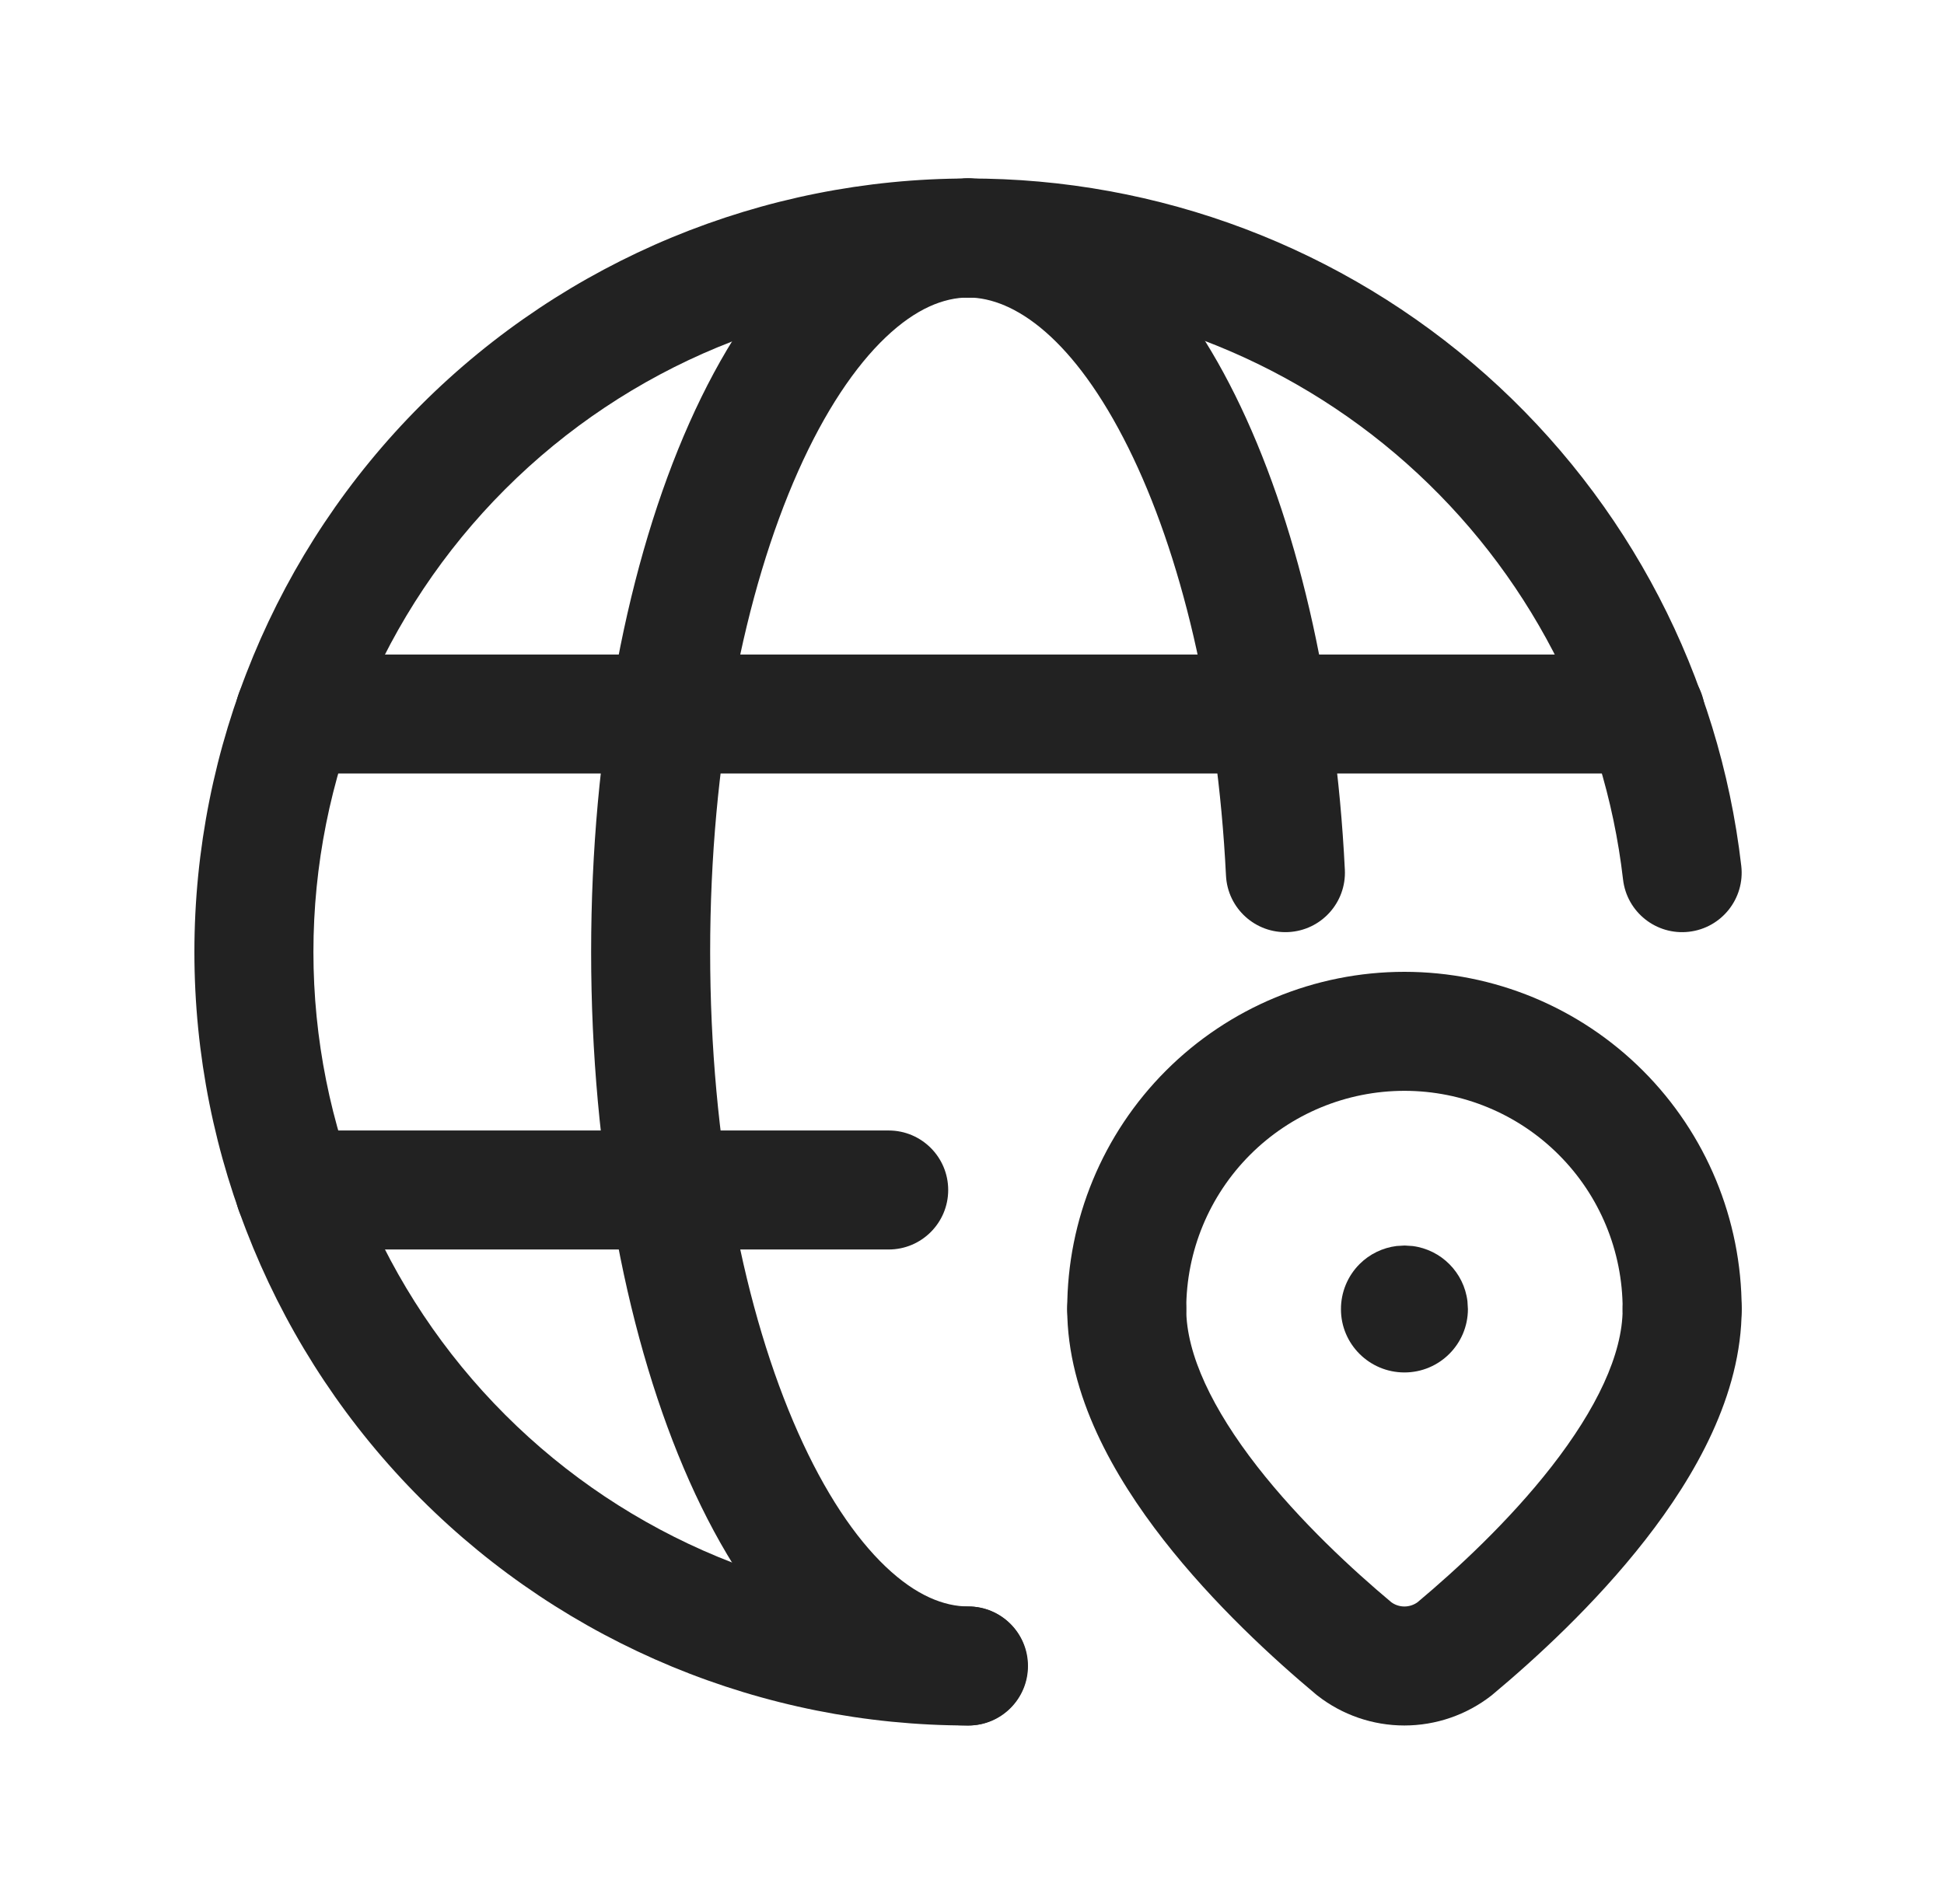
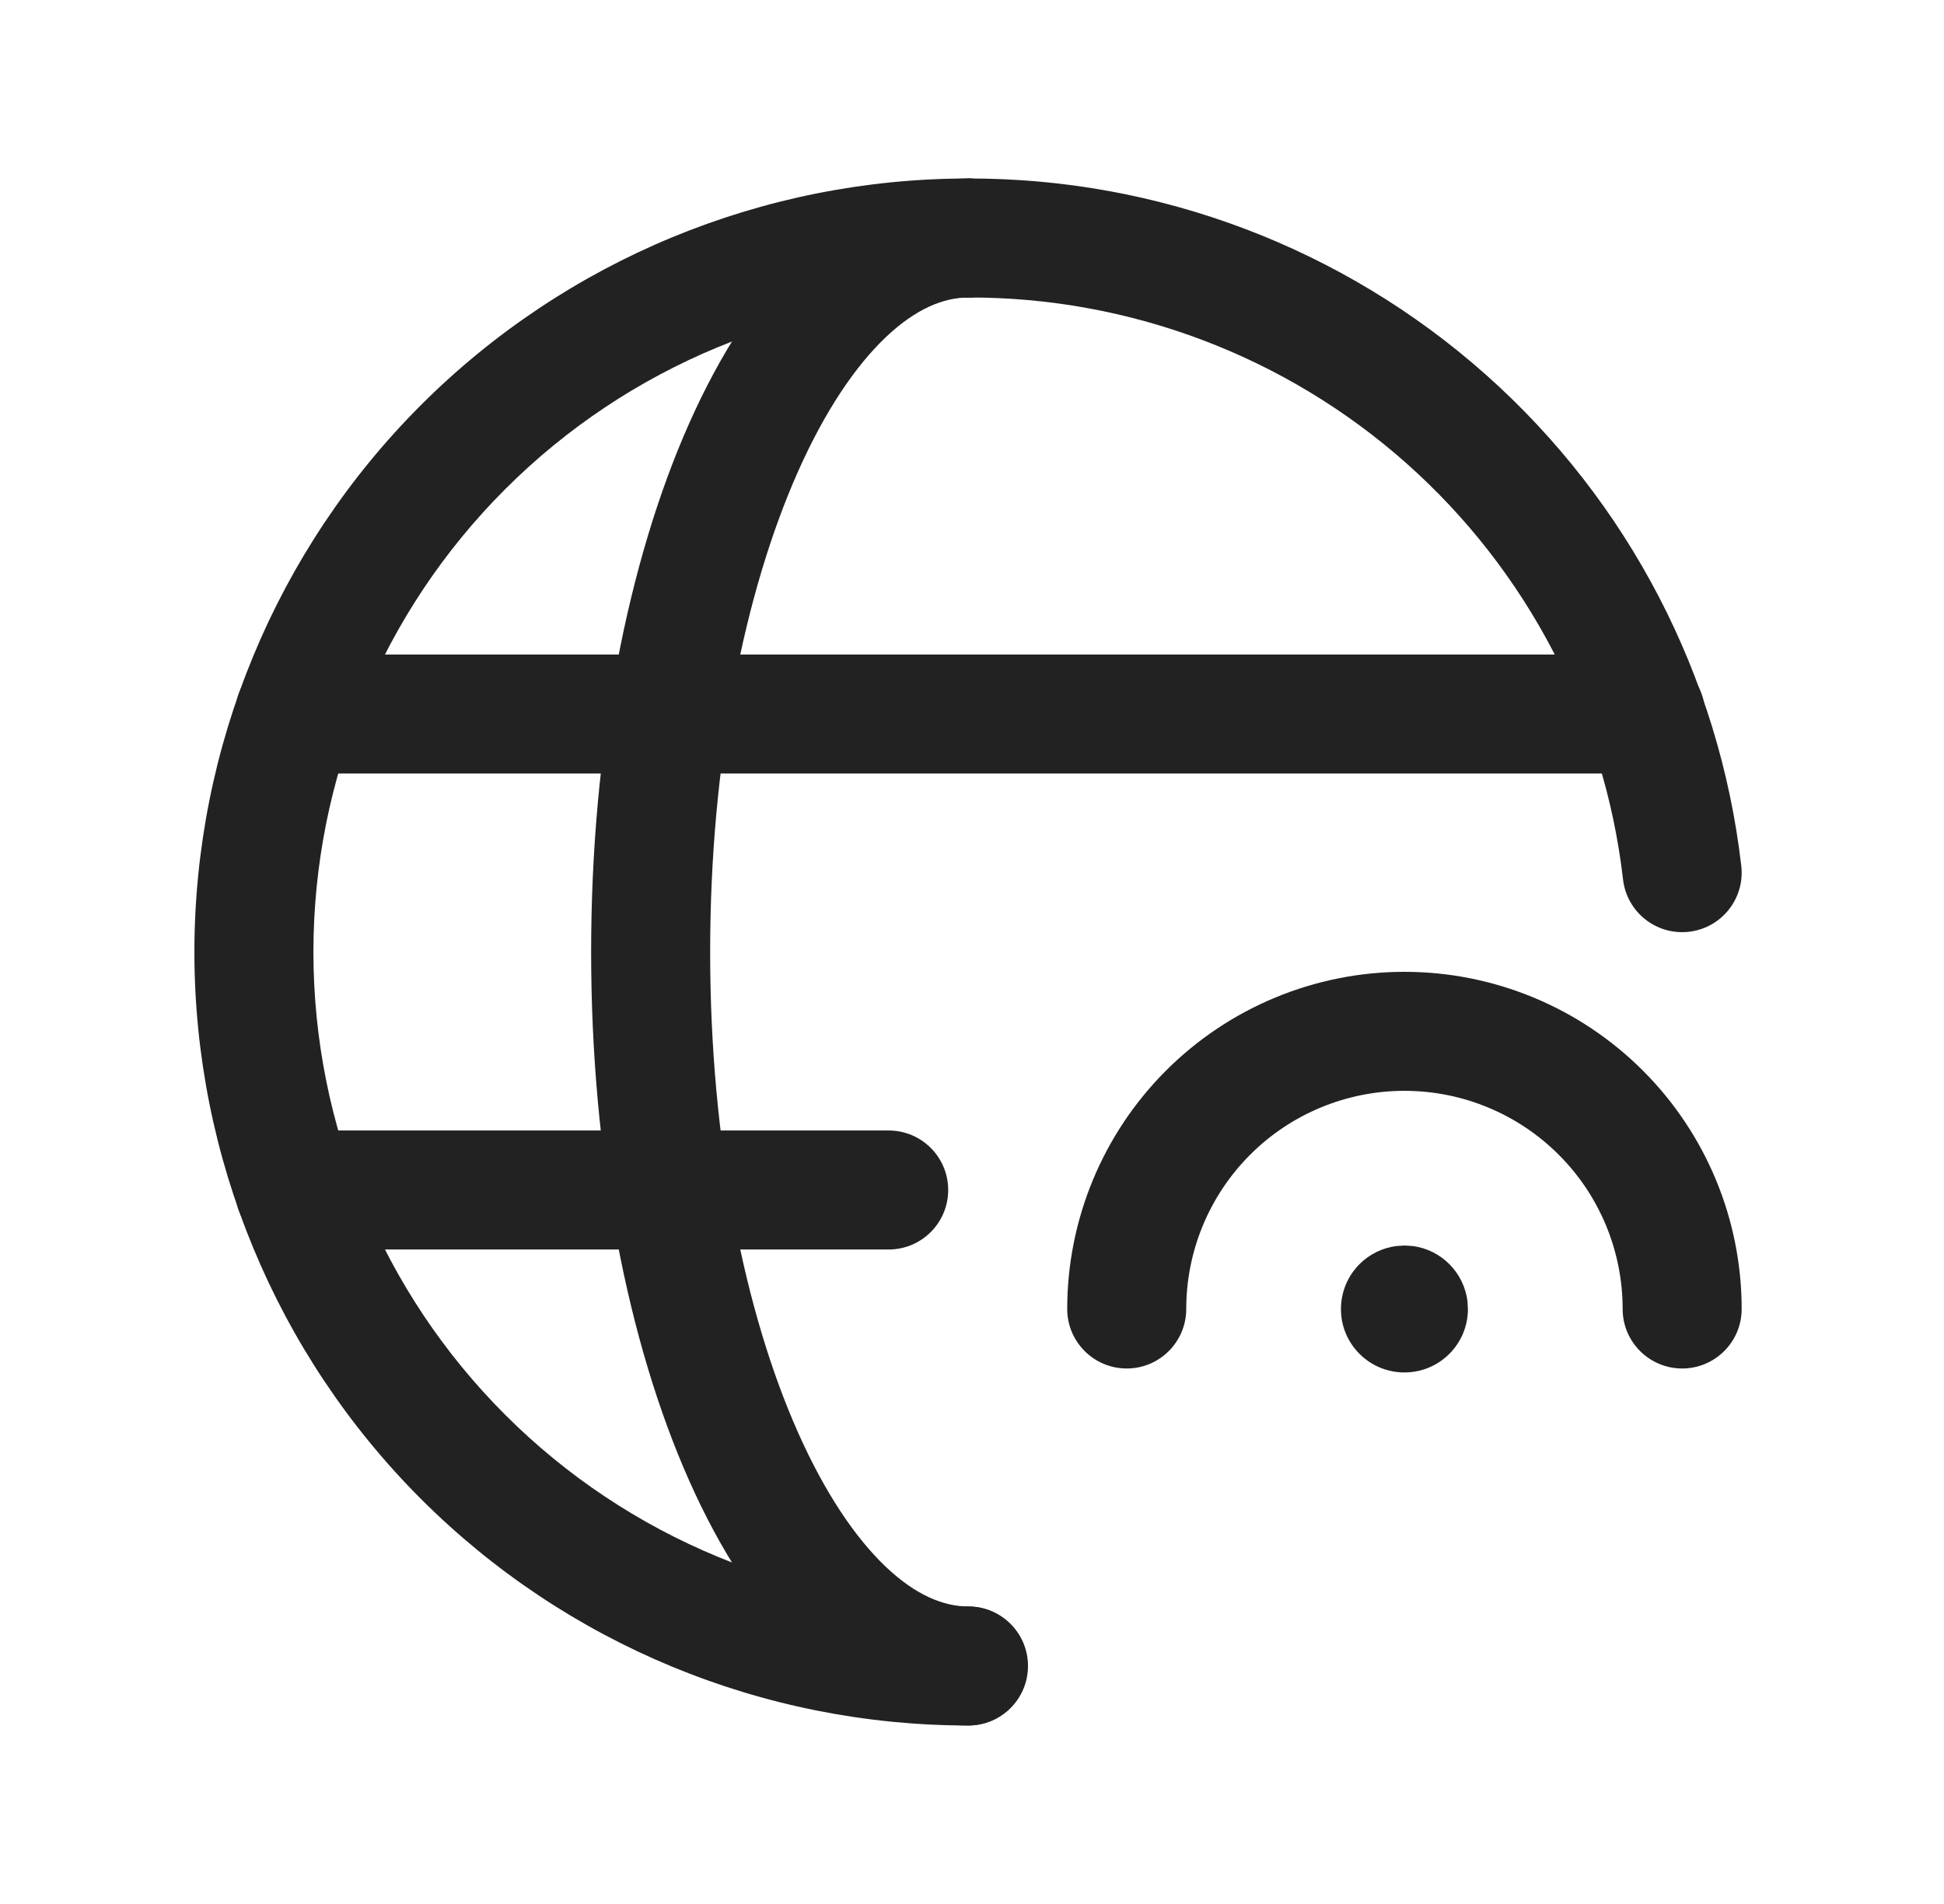
<svg xmlns="http://www.w3.org/2000/svg" width="49" height="48" viewBox="0 0 49 48" fill="none">
  <path fill-rule="evenodd" clip-rule="evenodd" d="M5.928 18C5.928 17.172 6.6 16.5 7.428 16.5H41.478C42.306 16.5 42.978 17.172 42.978 18C42.978 18.828 42.306 19.5 41.478 19.5H7.428C6.6 19.5 5.928 18.828 5.928 18Z" fill="#222222" />
  <path fill-rule="evenodd" clip-rule="evenodd" d="M20.117 11.882C18.771 14.906 17.9 19.189 17.9 24C17.9 28.811 18.771 33.094 20.117 36.118C20.791 37.632 21.554 38.764 22.326 39.498C23.09 40.224 23.793 40.5 24.411 40.5C25.24 40.5 25.911 41.172 25.911 42C25.911 42.828 25.24 43.5 24.411 43.5C22.818 43.5 21.412 42.768 20.26 41.673C19.115 40.585 18.152 39.081 17.376 37.338C15.822 33.847 14.9 29.131 14.9 24C14.9 18.87 15.822 14.153 17.376 10.662C18.152 8.919 19.115 7.415 20.26 6.327C21.412 5.232 22.818 4.5 24.411 4.5C25.24 4.5 25.911 5.172 25.911 6C25.911 6.828 25.24 7.5 24.411 7.5C23.793 7.5 23.09 7.776 22.326 8.502C21.554 9.236 20.791 10.368 20.117 11.882Z" fill="#222222" />
  <path fill-rule="evenodd" clip-rule="evenodd" d="M5.928 30C5.928 29.172 6.6 28.5 7.428 28.5H22.4C23.228 28.5 23.9 29.172 23.9 30C23.9 30.828 23.228 31.5 22.4 31.5H7.428C6.6 31.5 5.928 30.828 5.928 30Z" fill="#222222" />
  <path fill-rule="evenodd" clip-rule="evenodd" d="M10.611 10.211C14.268 6.555 19.228 4.5 24.4 4.5C25.228 4.5 25.9 5.172 25.9 6C25.9 6.828 25.228 7.5 24.4 7.5C20.024 7.5 15.827 9.238 12.733 12.333C9.638 15.427 7.9 19.624 7.9 24C7.9 28.376 9.638 32.573 12.733 35.667C15.827 38.762 20.024 40.5 24.4 40.5C25.228 40.5 25.9 41.172 25.9 42C25.9 42.828 25.228 43.5 24.4 43.5C19.228 43.5 14.268 41.446 10.611 37.789C6.954 34.132 4.9 29.172 4.9 24C4.9 18.828 6.954 13.868 10.611 10.211Z" fill="#222222" />
-   <path fill-rule="evenodd" clip-rule="evenodd" d="M24.396 4.5C29.207 4.488 33.854 6.248 37.45 9.444C41.046 12.64 43.338 17.049 43.89 21.828C43.985 22.651 43.395 23.395 42.572 23.49C41.749 23.585 41.005 22.995 40.91 22.172C40.443 18.125 38.502 14.393 35.457 11.686C32.412 8.98 28.477 7.49 24.404 7.5C23.575 7.502 22.902 6.832 22.9 6.004C22.898 5.175 23.568 4.502 24.396 4.5Z" fill="#222222" />
-   <path fill-rule="evenodd" clip-rule="evenodd" d="M22.9 6C22.9 5.172 23.572 4.5 24.4 4.5C27.376 4.5 29.645 6.964 31.131 9.959C32.671 13.064 33.668 17.278 33.898 21.926C33.939 22.753 33.302 23.457 32.474 23.498C31.647 23.539 30.943 22.902 30.902 22.074C30.686 17.724 29.756 13.937 28.443 11.292C27.076 8.537 25.568 7.5 24.4 7.5C23.572 7.5 22.9 6.828 22.9 6Z" fill="#222222" />
+   <path fill-rule="evenodd" clip-rule="evenodd" d="M24.396 4.5C29.207 4.488 33.854 6.248 37.45 9.444C41.046 12.64 43.338 17.049 43.89 21.828C43.985 22.651 43.395 23.395 42.572 23.49C41.749 23.585 41.005 22.995 40.91 22.172C40.443 18.125 38.502 14.393 35.457 11.686C32.412 8.98 28.477 7.49 24.404 7.5C23.575 7.502 22.902 6.832 22.9 6.004Z" fill="#222222" />
  <path d="M35.202 31.412L35.406 31.4L35.607 31.413C36.329 31.506 36.9 32.081 36.988 32.804L37 33.004C36.998 33.887 36.281 34.601 35.398 34.6C34.515 34.599 33.8 33.883 33.8 33.008C33.798 32.58 33.967 32.169 34.271 31.866C34.523 31.614 34.852 31.456 35.202 31.412Z" fill="#222222" />
  <path fill-rule="evenodd" clip-rule="evenodd" d="M35.4 27.5C33.941 27.5 32.542 28.079 31.511 29.111C30.48 30.142 29.9 31.541 29.9 33C29.9 33.828 29.228 34.5 28.4 34.5C27.572 34.5 26.9 33.828 26.9 33C26.9 30.746 27.796 28.584 29.39 26.99C30.984 25.396 33.146 24.5 35.4 24.5C37.654 24.5 39.816 25.396 41.41 26.99C43.005 28.584 43.9 30.746 43.9 33C43.9 33.828 43.228 34.5 42.4 34.5C41.572 34.5 40.9 33.828 40.9 33C40.9 31.541 40.321 30.142 39.289 29.111C38.258 28.079 36.859 27.5 35.4 27.5Z" fill="#222222" />
-   <path fill-rule="evenodd" clip-rule="evenodd" d="M28.4 31.5C29.228 31.5 29.9 32.172 29.9 33C29.9 34.148 30.569 35.532 31.691 36.973C32.77 38.357 34.099 39.58 35.067 40.391C35.163 40.462 35.279 40.5 35.399 40.5C35.518 40.5 35.635 40.462 35.731 40.392C36.699 39.581 38.029 38.357 39.108 36.973C40.231 35.532 40.9 34.148 40.9 33C40.9 32.172 41.572 31.5 42.4 31.5C43.228 31.5 43.9 32.172 43.9 33C43.9 35.175 42.713 37.229 41.474 38.817C40.201 40.451 38.678 41.838 37.629 42.714C37.617 42.725 37.604 42.735 37.592 42.745C36.965 43.234 36.193 43.5 35.398 43.5C34.603 43.5 33.831 43.234 33.205 42.744C33.192 42.734 33.18 42.724 33.167 42.713C32.12 41.837 30.598 40.45 29.325 38.817C28.087 37.228 26.9 35.175 26.9 33C26.9 32.172 27.572 31.5 28.4 31.5Z" fill="#222222" />
</svg>